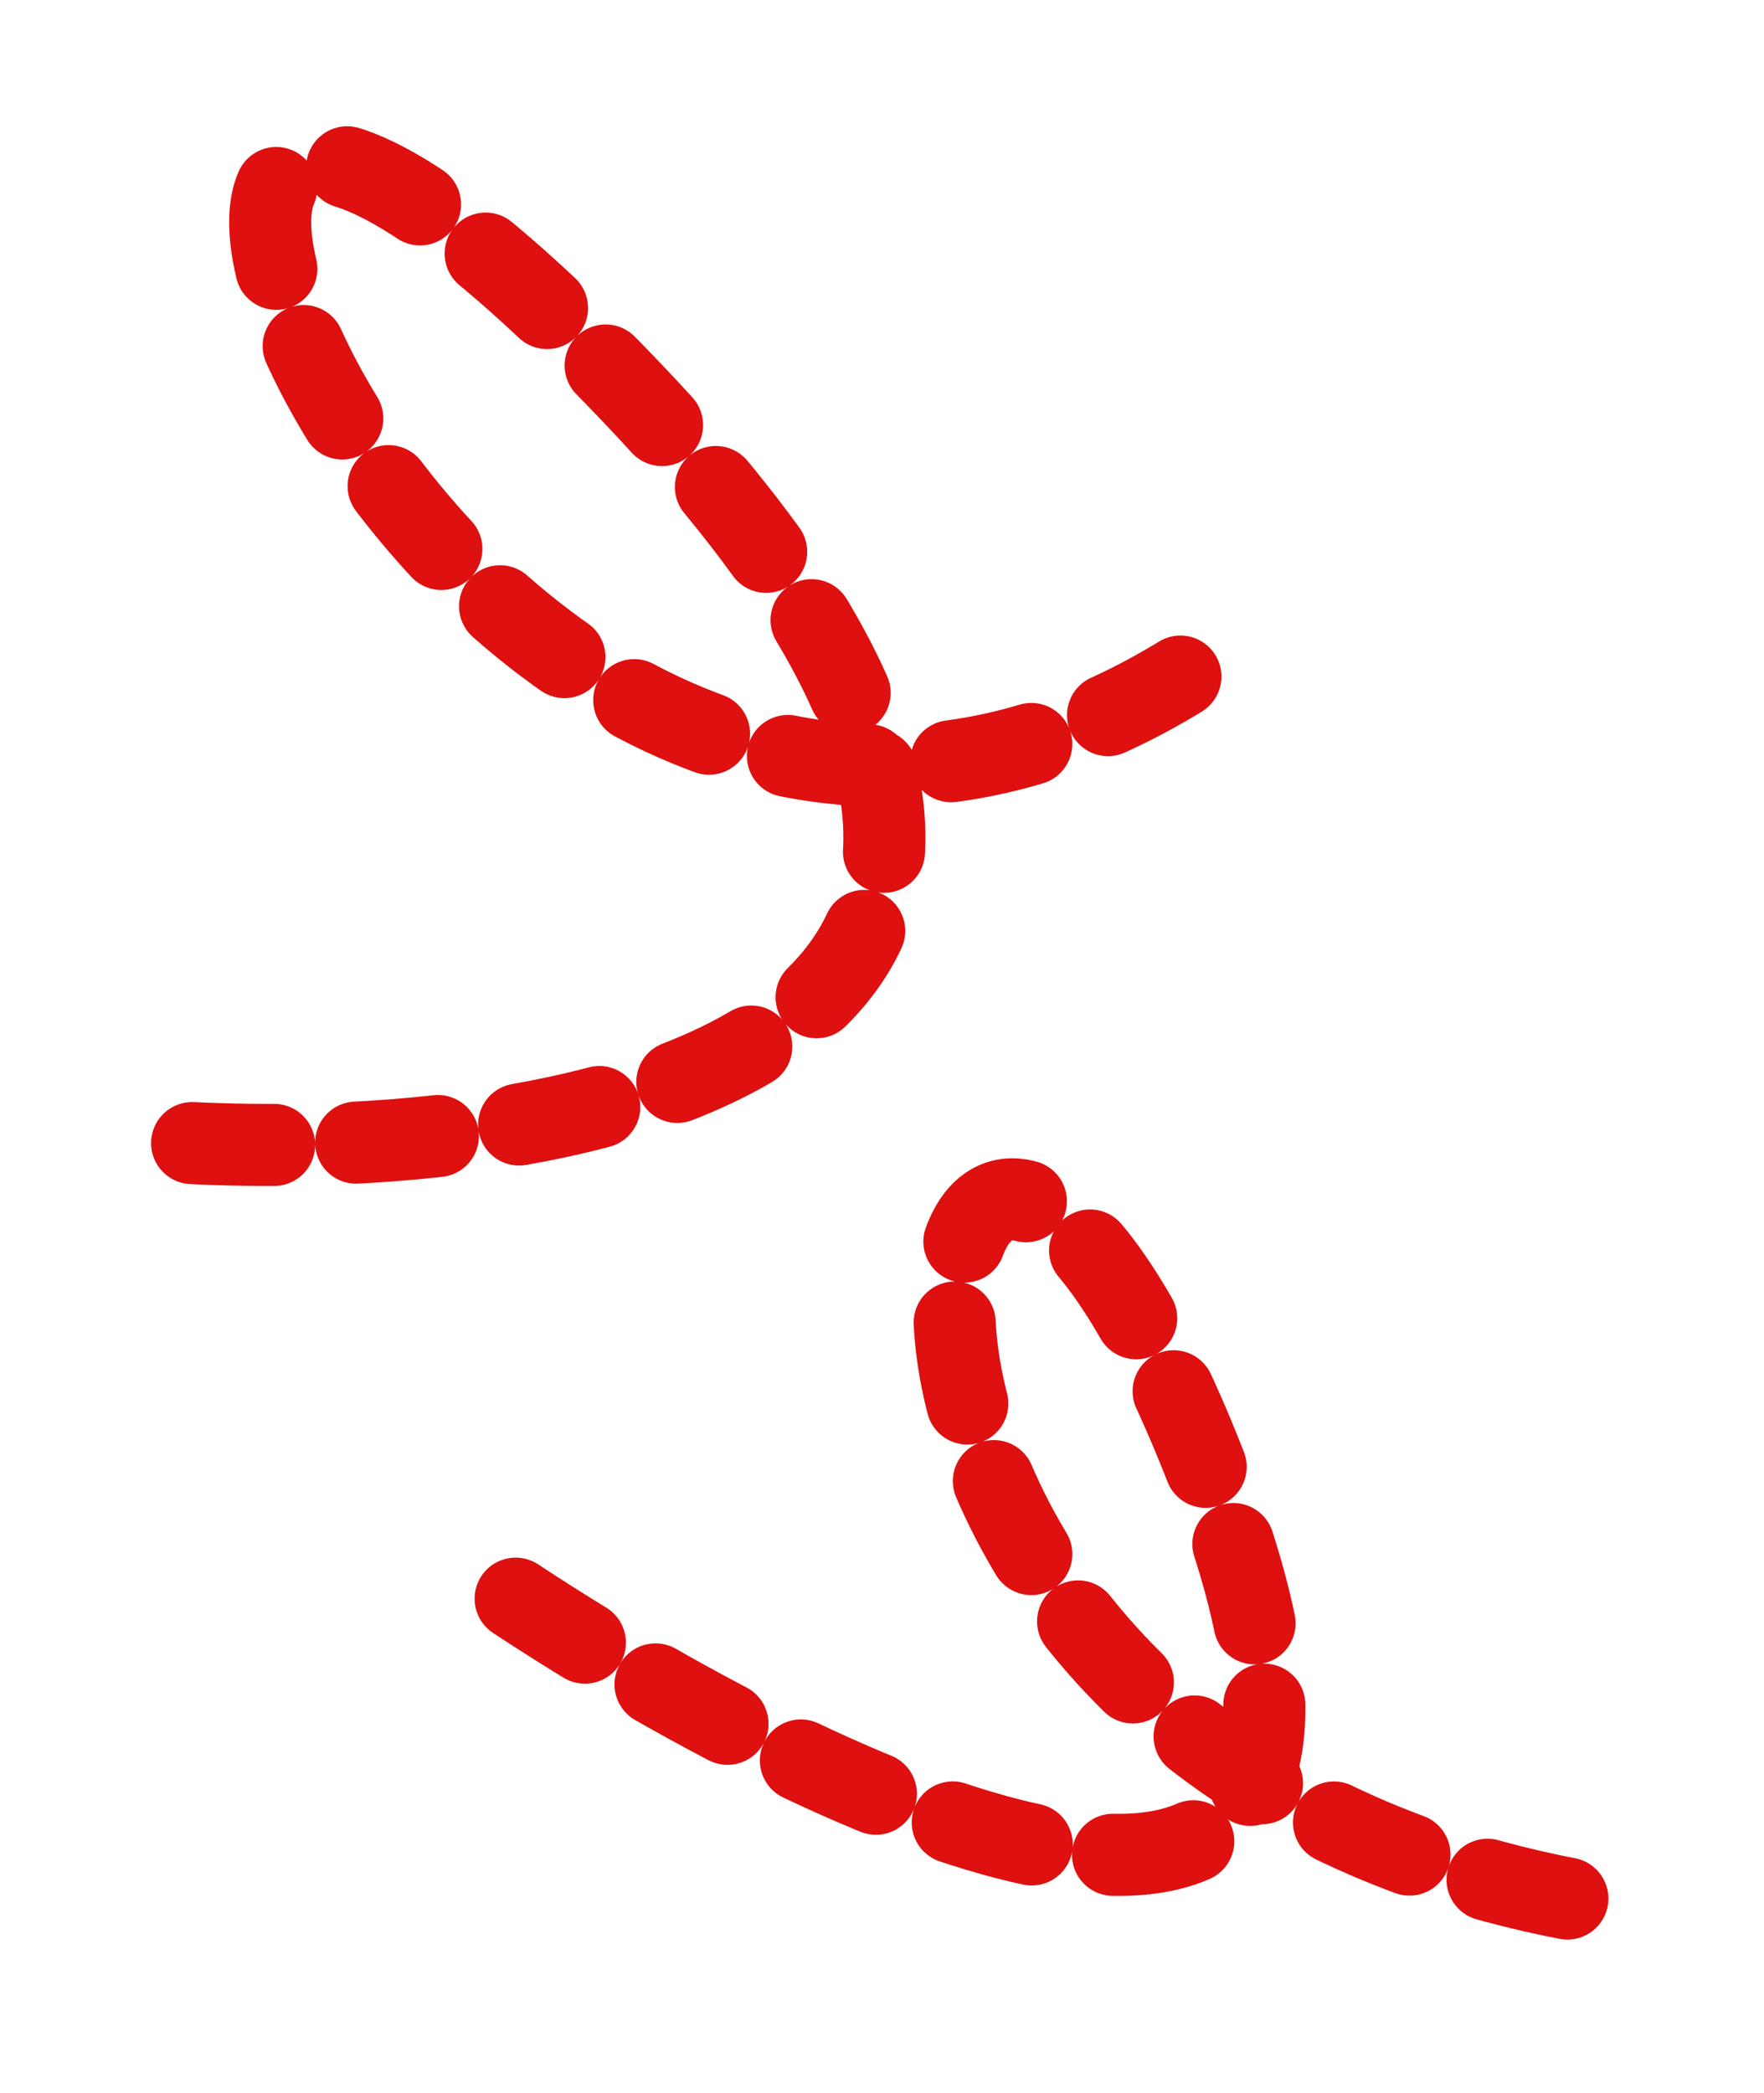
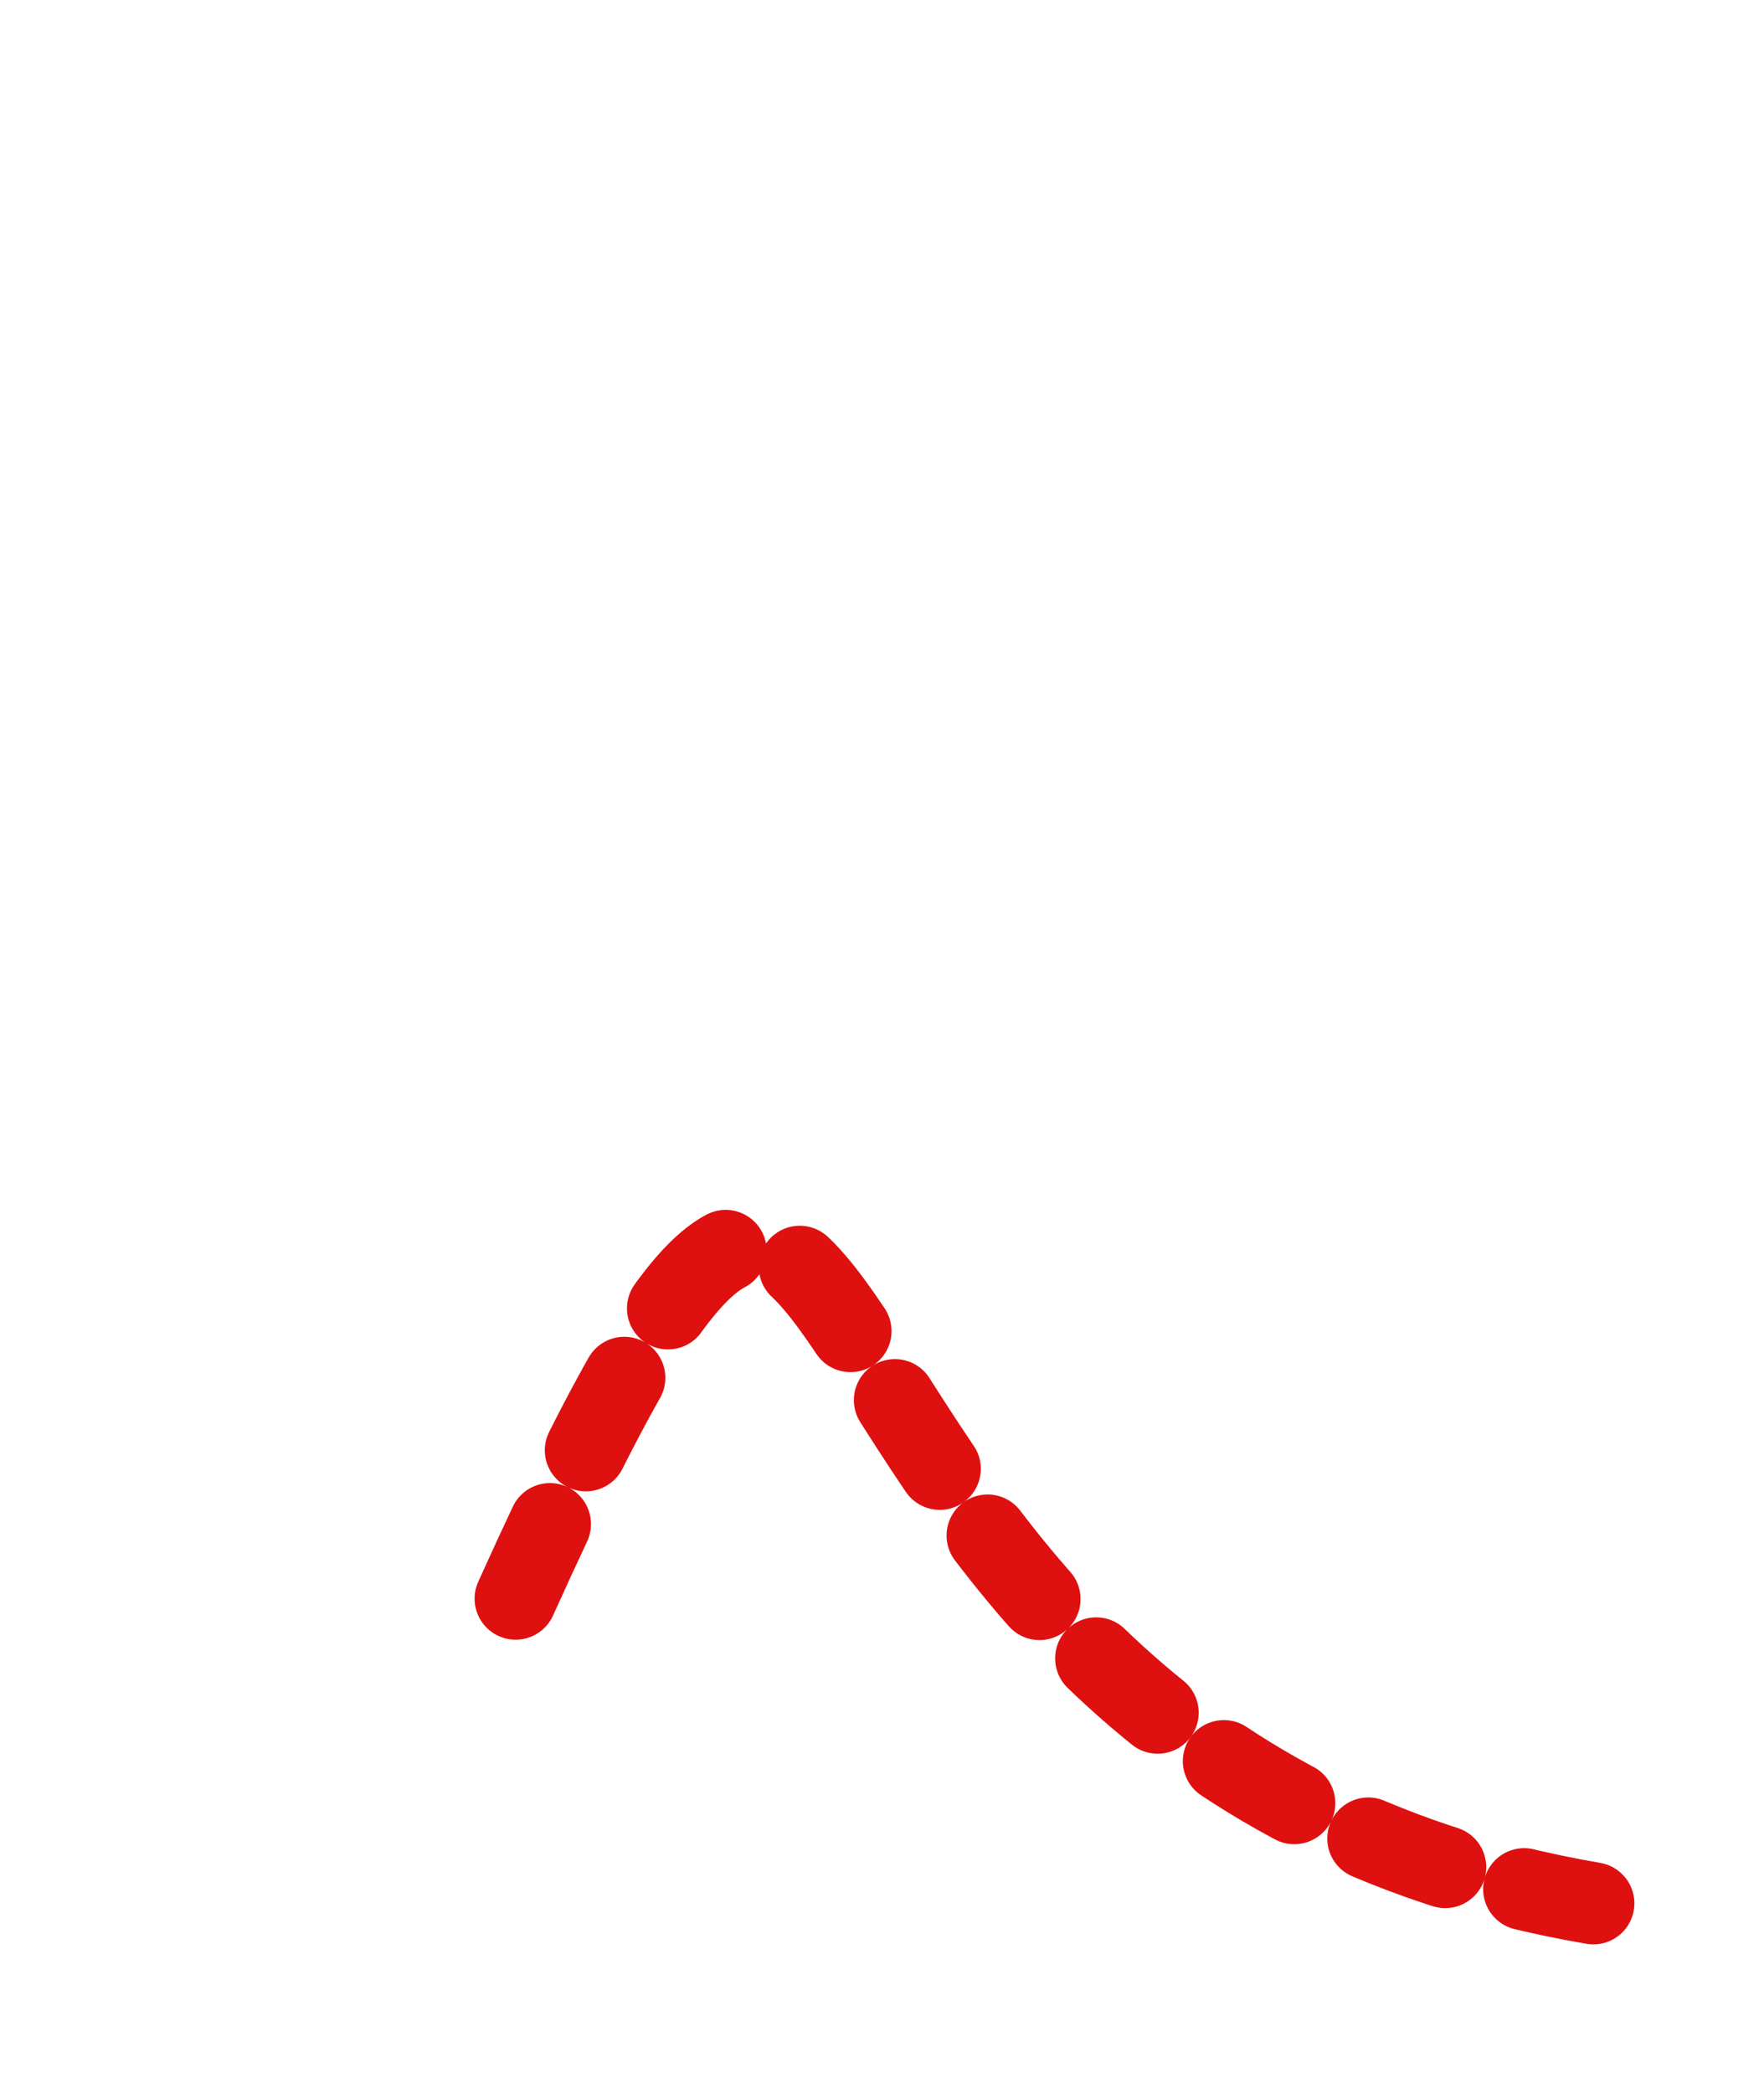
<svg xmlns="http://www.w3.org/2000/svg" width="43" height="51" viewBox="0 0 43 51" fill="none">
-   <path d="M4.683 27.853C14.498 28.32 30.387 25.322 15.423 9.588C-3.281 -10.08 10.676 29.123 29.751 15.849" stroke="#DE1010" stroke-width="2" stroke-linecap="round" stroke-dasharray="2 2" />
-   <path d="M12.569 38.953C20.612 44.246 35.264 51.082 29.519 36.072C22.339 17.31 17.053 42.64 38.84 46.377" stroke="#DE1010" stroke-width="2" stroke-linecap="round" stroke-dasharray="2 2" />
+   <path d="M12.569 38.953C22.339 17.31 17.053 42.64 38.84 46.377" stroke="#DE1010" stroke-width="2" stroke-linecap="round" stroke-dasharray="2 2" />
</svg>